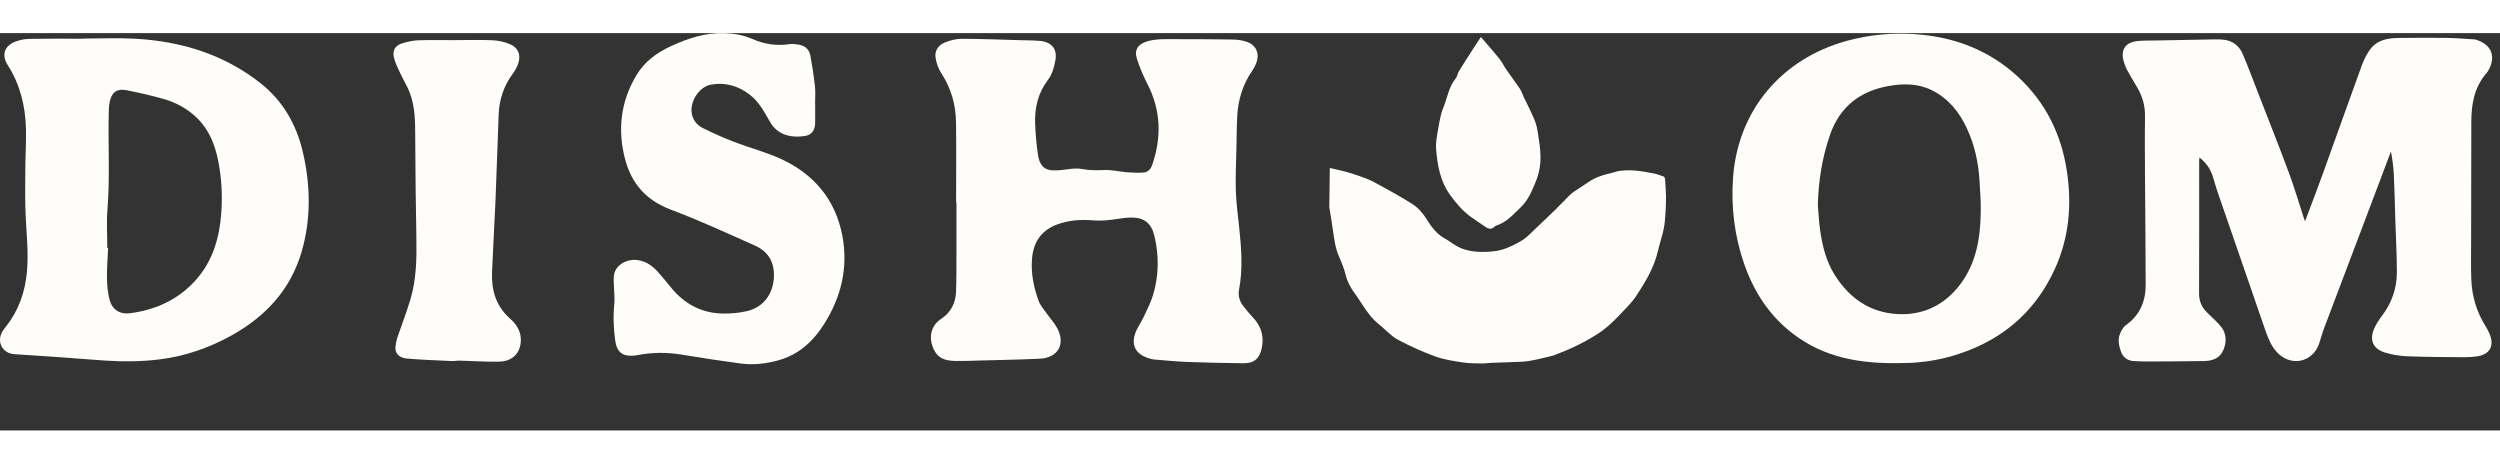
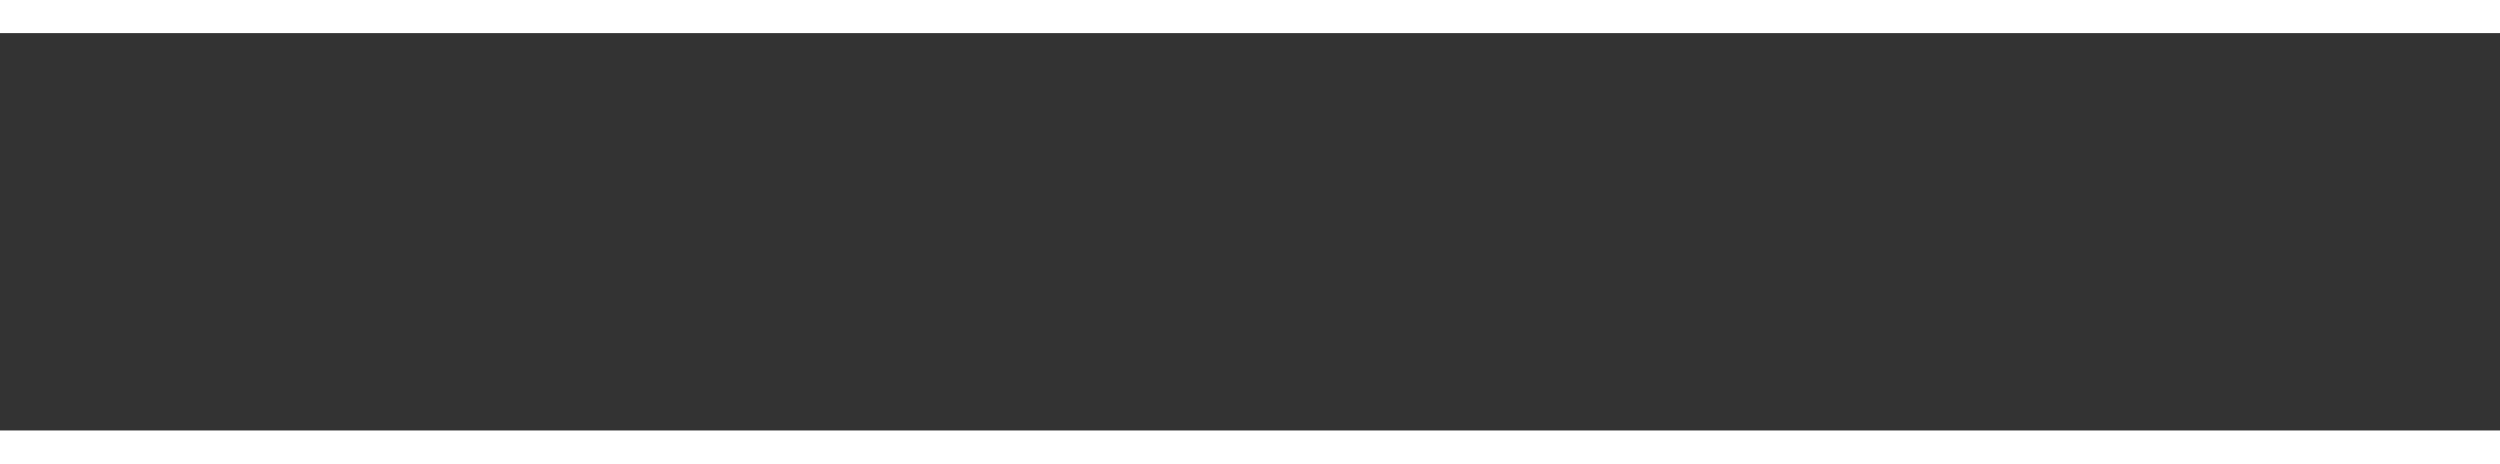
<svg xmlns="http://www.w3.org/2000/svg" width="151" height="28" viewBox="0 0 151 24" fill="none">
  <rect x="0" y="0" width="151" height="24" fill="#333333" stroke="none" />
  <g clip-path="url(#clip0_14782_262765)">
-     <path d="M139.224 11.369C139.606 10.349 139.973 9.396 140.32 8.436C141.101 6.275 141.867 4.108 142.653 1.95C142.77 1.628 142.928 1.312 143.122 1.031C143.537 0.431 144.177 0.3 144.854 0.293C145.786 0.285 146.718 0.275 147.65 0.287C148.249 0.295 148.848 0.338 149.446 0.379C149.572 0.388 149.698 0.448 149.816 0.501C150.453 0.79 150.682 1.363 150.415 2.01C150.356 2.151 150.288 2.297 150.189 2.411C149.452 3.253 149.271 4.269 149.268 5.338C149.261 7.744 149.258 10.15 149.256 12.556C149.255 13.325 149.238 14.096 149.266 14.866C149.302 15.858 149.571 16.79 150.092 17.643C150.196 17.814 150.297 17.988 150.373 18.172C150.674 18.909 150.377 19.422 149.587 19.527C149.329 19.562 149.066 19.578 148.805 19.576C147.672 19.566 146.538 19.565 145.406 19.52C144.951 19.502 144.484 19.428 144.049 19.293C143.315 19.065 143.095 18.522 143.412 17.821C143.528 17.564 143.686 17.321 143.858 17.096C144.452 16.315 144.77 15.433 144.771 14.46C144.771 13.398 144.711 12.336 144.677 11.274C144.649 10.373 144.631 9.471 144.589 8.571C144.567 8.098 144.503 7.626 144.412 7.148C144.196 7.721 143.982 8.294 143.765 8.867C142.63 11.865 141.494 14.861 140.362 17.86C140.251 18.154 140.174 18.461 140.072 18.759C139.675 19.918 138.325 20.172 137.502 19.246C137.167 18.869 136.986 18.41 136.825 17.944C135.851 15.134 134.881 12.323 133.913 9.511C133.806 9.2 133.731 8.876 133.621 8.565C133.474 8.152 133.225 7.807 132.843 7.512C132.838 7.622 132.83 7.702 132.83 7.782C132.83 10.427 132.836 13.072 132.824 15.717C132.822 16.193 132.986 16.567 133.318 16.888C133.59 17.15 133.87 17.404 134.116 17.689C134.405 18.024 134.487 18.43 134.385 18.86C134.236 19.491 133.836 19.797 133.144 19.807C132.072 19.823 131 19.829 129.929 19.834C129.576 19.835 129.221 19.834 128.868 19.808C128.478 19.779 128.21 19.569 128.089 19.19C127.983 18.863 127.909 18.522 128.035 18.195C128.115 17.988 128.237 17.756 128.409 17.633C129.254 17.033 129.598 16.196 129.598 15.204C129.598 13.115 129.571 11.026 129.56 8.937C129.553 7.634 129.54 6.33 129.559 5.027C129.568 4.371 129.395 3.785 129.059 3.232C128.855 2.897 128.659 2.557 128.469 2.213C128.396 2.079 128.344 1.932 128.296 1.786C128.045 1.014 128.36 0.536 129.177 0.472C129.537 0.443 129.9 0.451 130.261 0.444C131.447 0.421 132.634 0.398 133.82 0.377C133.966 0.375 134.113 0.382 134.259 0.394C134.849 0.442 135.255 0.766 135.474 1.292C135.852 2.2 136.198 3.12 136.554 4.037C137.13 5.52 137.718 6.998 138.27 8.49C138.587 9.347 138.844 10.226 139.128 11.095C139.151 11.166 139.177 11.236 139.223 11.369H139.224Z" fill="#FFFDF9" />
    <path d="M57.749 10.233C57.749 8.622 57.765 7.01 57.744 5.4C57.731 4.326 57.451 3.324 56.85 2.412C56.675 2.146 56.562 1.815 56.51 1.499C56.439 1.074 56.667 0.732 57.053 0.574C57.373 0.443 57.733 0.343 58.075 0.344C59.262 0.345 60.448 0.395 61.635 0.427C62.027 0.438 62.421 0.435 62.811 0.471C63.515 0.534 63.87 0.951 63.746 1.643C63.673 2.049 63.548 2.493 63.305 2.813C62.693 3.615 62.486 4.509 62.522 5.478C62.545 6.092 62.601 6.708 62.687 7.316C62.826 8.29 63.354 8.346 64.104 8.27C64.522 8.228 64.958 8.13 65.357 8.208C65.813 8.297 66.246 8.286 66.7 8.269C67.148 8.251 67.599 8.366 68.05 8.402C68.385 8.429 68.724 8.445 69.058 8.424C69.325 8.407 69.501 8.224 69.589 7.971C70.168 6.3 70.127 4.671 69.306 3.075C69.051 2.579 68.831 2.058 68.663 1.527C68.504 1.02 68.727 0.681 69.236 0.515C69.804 0.332 70.393 0.364 70.977 0.365C72.133 0.366 73.289 0.367 74.445 0.387C74.725 0.391 75.016 0.432 75.282 0.518C75.855 0.703 76.088 1.197 75.893 1.765C75.831 1.944 75.74 2.119 75.632 2.276C75.066 3.097 74.783 4.013 74.73 5C74.695 5.654 74.694 6.309 74.68 6.964C74.663 7.819 74.617 8.674 74.644 9.527C74.667 10.264 74.77 10.998 74.847 11.732C74.979 12.991 75.076 14.248 74.837 15.505C74.771 15.857 74.871 16.184 75.078 16.465C75.26 16.712 75.465 16.945 75.675 17.169C76.175 17.703 76.366 18.32 76.208 19.039C76.072 19.662 75.746 19.946 75.109 19.939C73.992 19.928 72.874 19.905 71.758 19.863C71.074 19.838 70.392 19.771 69.71 19.714C69.582 19.703 69.454 19.662 69.33 19.621C68.619 19.384 68.325 18.878 68.557 18.168C68.678 17.796 68.927 17.469 69.095 17.11C69.296 16.681 69.514 16.253 69.649 15.803C70.001 14.629 70.008 13.433 69.725 12.244C69.543 11.479 69.099 11.135 68.345 11.14C68.069 11.142 67.792 11.174 67.519 11.218C67.016 11.299 66.52 11.353 66.005 11.31C65.266 11.248 64.528 11.299 63.822 11.568C62.883 11.926 62.417 12.637 62.335 13.608C62.26 14.488 62.432 15.343 62.73 16.166C62.826 16.433 63.03 16.663 63.197 16.901C63.416 17.216 63.688 17.501 63.865 17.838C64.366 18.791 63.898 19.61 62.818 19.664C61.633 19.723 60.446 19.74 59.259 19.773C58.736 19.787 58.211 19.811 57.688 19.8C57.215 19.79 56.75 19.704 56.482 19.253C56.073 18.567 56.127 17.729 56.849 17.257C57.431 16.875 57.721 16.303 57.745 15.62C57.775 14.765 57.767 13.909 57.77 13.055C57.773 12.114 57.771 11.173 57.771 10.232C57.764 10.232 57.758 10.232 57.751 10.232L57.749 10.233Z" fill="#FFFDF9" />
    <path d="M5.054 0.329C6.087 0.329 7.122 0.282 8.152 0.338C10.933 0.49 13.511 1.275 15.728 3.019C17.077 4.081 17.899 5.502 18.287 7.165C18.758 9.184 18.799 11.213 18.215 13.214C17.551 15.487 16.056 17.1 14.019 18.241C12.655 19.004 11.203 19.51 9.65 19.706C8.546 19.846 7.436 19.848 6.327 19.777C5.428 19.718 4.531 19.64 3.632 19.576C2.71 19.511 1.788 19.459 0.866 19.392C0.139 19.341 -0.224 18.641 0.148 18.014C0.215 17.902 0.3 17.801 0.381 17.698C1.134 16.735 1.514 15.634 1.626 14.425C1.731 13.282 1.601 12.148 1.548 11.01C1.504 10.049 1.525 9.085 1.53 8.123C1.535 7.337 1.587 6.55 1.567 5.765C1.53 4.398 1.216 3.102 0.467 1.933C0.078 1.324 0.259 0.763 0.938 0.509C1.207 0.408 1.506 0.351 1.792 0.347C2.879 0.328 3.967 0.339 5.054 0.339C5.054 0.336 5.054 0.333 5.054 0.329L5.054 0.329ZM6.48 12.985C6.497 12.985 6.513 12.985 6.529 12.985C6.504 13.586 6.451 14.187 6.46 14.786C6.467 15.228 6.506 15.681 6.618 16.107C6.774 16.7 7.238 16.998 7.846 16.92C9.392 16.721 10.746 16.111 11.804 14.939C12.847 13.783 13.258 12.37 13.366 10.857C13.44 9.818 13.388 8.779 13.187 7.753C12.993 6.761 12.64 5.846 11.897 5.123C11.332 4.576 10.658 4.201 9.911 3.986C9.16 3.769 8.395 3.597 7.628 3.447C7.07 3.337 6.75 3.579 6.634 4.117C6.602 4.267 6.579 4.421 6.574 4.574C6.512 6.599 6.653 8.625 6.49 10.65C6.428 11.424 6.48 12.206 6.48 12.984V12.985Z" fill="#FFFDF9" />
    <path d="M115.037 19.925C112.286 20.01 110.137 19.574 108.275 18.143C106.864 17.058 105.938 15.626 105.355 13.961C104.761 12.266 104.549 10.509 104.676 8.731C104.967 4.675 107.594 1.553 111.547 0.468C112.882 0.101 114.243 -0.028 115.617 0.06C118.003 0.212 120.139 1.014 121.908 2.659C123.558 4.195 124.502 6.109 124.839 8.33C125.147 10.361 124.976 12.343 124.121 14.225C122.869 16.987 120.715 18.707 117.82 19.528C116.761 19.829 115.675 19.927 115.037 19.925V19.925ZM109.796 10.378C109.843 10.899 109.864 11.423 109.94 11.939C110.078 12.879 110.305 13.798 110.821 14.613C111.697 15.997 112.926 16.87 114.582 16.968C116.158 17.061 117.462 16.424 118.407 15.163C119.375 13.872 119.62 12.346 119.638 10.778C119.646 10.14 119.6 9.501 119.559 8.864C119.49 7.781 119.258 6.735 118.798 5.748C118.345 4.775 117.702 3.968 116.724 3.469C115.873 3.036 114.978 3.032 114.067 3.196C112.339 3.505 111.126 4.454 110.542 6.12C110.061 7.493 109.835 8.919 109.797 10.378H109.796Z" fill="#FFFDF9" />
-     <path d="M49.236 4.285C49.236 4.663 49.237 5.041 49.236 5.419C49.234 5.854 49.021 6.164 48.593 6.219C47.9 6.309 47.234 6.228 46.725 5.668C46.623 5.556 46.543 5.42 46.467 5.287C46.14 4.709 45.817 4.124 45.277 3.712C44.586 3.184 43.798 2.953 42.937 3.112C42.207 3.246 41.631 4.18 41.793 4.908C41.877 5.283 42.119 5.571 42.449 5.735C43.068 6.04 43.699 6.325 44.342 6.572C45.288 6.936 46.282 7.189 47.199 7.614C49.176 8.532 50.463 10.064 50.876 12.233C51.243 14.159 50.812 15.944 49.765 17.59C49.089 18.654 48.204 19.45 46.957 19.779C46.236 19.969 45.499 20.056 44.761 19.959C43.557 19.8 42.358 19.616 41.161 19.418C40.26 19.27 39.37 19.278 38.476 19.454C38.283 19.492 38.075 19.495 37.879 19.469C37.485 19.415 37.242 19.13 37.166 18.614C37.055 17.85 37.03 17.083 37.107 16.311C37.135 16.023 37.095 15.729 37.089 15.438C37.084 15.154 37.042 14.863 37.089 14.587C37.19 13.991 37.892 13.598 38.565 13.716C39.036 13.798 39.403 14.059 39.714 14.399C39.99 14.7 40.248 15.018 40.504 15.335C41.342 16.376 42.417 16.945 43.76 16.939C44.225 16.937 44.702 16.893 45.152 16.783C46.115 16.548 46.692 15.752 46.743 14.759C46.789 13.849 46.413 13.195 45.599 12.833C43.913 12.083 42.234 11.309 40.509 10.658C39.04 10.104 38.152 9.104 37.761 7.634C37.287 5.852 37.484 4.14 38.44 2.543C38.936 1.713 39.68 1.175 40.549 0.776C41.568 0.309 42.608 -0.031 43.746 0.002C44.338 0.02 44.914 0.122 45.452 0.357C46.164 0.669 46.889 0.783 47.658 0.669C47.866 0.638 48.091 0.668 48.3 0.709C48.651 0.778 48.884 1.014 48.947 1.357C49.062 1.974 49.156 2.598 49.224 3.222C49.262 3.573 49.231 3.931 49.231 4.285C49.233 4.285 49.234 4.285 49.236 4.285Z" fill="#FFFDF9" />
-     <path d="M80.318 8.148C80.685 8.232 80.961 8.286 81.233 8.359C81.506 8.433 81.779 8.514 82.046 8.611C82.362 8.726 82.686 8.834 82.981 8.994C83.764 9.418 84.55 9.843 85.301 10.321C85.647 10.541 85.932 10.86 86.162 11.23C86.443 11.681 86.756 12.123 87.249 12.394C87.59 12.582 87.894 12.851 88.251 12.993C88.883 13.245 89.557 13.247 90.23 13.177C90.822 13.114 91.333 12.859 91.847 12.572C92.16 12.396 92.388 12.155 92.634 11.916C93.056 11.506 93.491 11.108 93.912 10.697C94.208 10.409 94.489 10.105 94.782 9.814C94.873 9.723 94.975 9.639 95.081 9.567C95.36 9.377 95.648 9.198 95.927 9.008C96.326 8.734 96.77 8.573 97.24 8.473C97.442 8.43 97.637 8.34 97.841 8.319C98.141 8.288 98.448 8.274 98.749 8.3C99.13 8.333 99.509 8.403 99.886 8.477C100.095 8.519 100.299 8.592 100.499 8.668C100.538 8.683 100.564 8.774 100.568 8.833C100.594 9.182 100.622 9.531 100.627 9.88C100.631 10.215 100.616 10.551 100.593 10.885C100.572 11.198 100.555 11.516 100.489 11.822C100.389 12.285 100.238 12.736 100.129 13.198C99.894 14.189 99.373 15.044 98.826 15.877C98.546 16.303 98.161 16.663 97.808 17.039C97.408 17.463 96.98 17.859 96.486 18.175C95.675 18.695 94.812 19.105 93.91 19.439C93.882 19.449 93.854 19.465 93.824 19.472C93.491 19.553 93.159 19.642 92.824 19.712C92.546 19.77 92.266 19.828 91.984 19.844C91.348 19.881 90.712 19.89 90.076 19.914C89.878 19.922 89.681 19.958 89.484 19.953C89.094 19.944 88.699 19.946 88.315 19.886C87.765 19.798 87.201 19.718 86.683 19.527C85.907 19.241 85.143 18.903 84.418 18.509C83.995 18.279 83.664 17.884 83.279 17.581C82.641 17.079 82.291 16.353 81.826 15.718C81.59 15.395 81.388 15.043 81.287 14.634C81.189 14.236 81.033 13.848 80.867 13.471C80.65 12.976 80.588 12.453 80.513 11.929C80.448 11.466 80.368 11.004 80.294 10.542C80.292 10.535 80.289 10.527 80.289 10.519C80.299 9.754 80.309 8.988 80.32 8.149L80.318 8.148Z" fill="#FFFDF9" />
-     <path d="M27.546 0.422C28.286 0.422 29.027 0.397 29.766 0.432C30.119 0.449 30.486 0.534 30.811 0.672C31.313 0.885 31.483 1.347 31.292 1.862C31.214 2.075 31.099 2.284 30.963 2.466C30.42 3.195 30.156 4.02 30.119 4.916C30.048 6.664 29.999 8.413 29.926 10.161C29.866 11.585 29.776 13.008 29.719 14.432C29.677 15.508 29.943 16.472 30.785 17.223C31.151 17.549 31.443 17.948 31.458 18.47C31.482 19.283 30.982 19.829 30.143 19.844C29.343 19.858 28.541 19.802 27.74 19.782C27.597 19.779 27.452 19.814 27.309 19.807C26.402 19.764 25.494 19.736 24.589 19.658C24.088 19.615 23.847 19.331 23.886 18.939C23.904 18.757 23.939 18.572 23.997 18.399C24.254 17.634 24.549 16.881 24.782 16.109C25.159 14.864 25.172 13.578 25.148 12.288C25.111 10.292 25.089 8.295 25.08 6.299C25.076 5.38 25.082 4.461 24.746 3.59C24.589 3.183 24.352 2.809 24.17 2.412C24.023 2.094 23.854 1.774 23.786 1.436C23.702 1.021 23.883 0.748 24.288 0.618C24.606 0.516 24.946 0.445 25.278 0.433C26.033 0.406 26.789 0.424 27.545 0.424C27.545 0.423 27.545 0.423 27.545 0.422L27.546 0.422Z" fill="#FFFDF9" />
+     <path d="M27.546 0.422C28.286 0.422 29.027 0.397 29.766 0.432C30.119 0.449 30.486 0.534 30.811 0.672C31.313 0.885 31.483 1.347 31.292 1.862C31.214 2.075 31.099 2.284 30.963 2.466C30.42 3.195 30.156 4.02 30.119 4.916C30.048 6.664 29.999 8.413 29.926 10.161C29.866 11.585 29.776 13.008 29.719 14.432C29.677 15.508 29.943 16.472 30.785 17.223C31.151 17.549 31.443 17.948 31.458 18.47C31.482 19.283 30.982 19.829 30.143 19.844C29.343 19.858 28.541 19.802 27.74 19.782C27.597 19.779 27.452 19.814 27.309 19.807C26.402 19.764 25.494 19.736 24.589 19.658C24.088 19.615 23.847 19.331 23.886 18.939C23.904 18.757 23.939 18.572 23.997 18.399C24.254 17.634 24.549 16.881 24.782 16.109C25.159 14.864 25.172 13.578 25.148 12.288C25.111 10.292 25.089 8.295 25.08 6.299C25.076 5.38 25.082 4.461 24.746 3.59C24.589 3.183 24.352 2.809 24.17 2.412C24.023 2.094 23.854 1.774 23.786 1.436C23.702 1.021 23.883 0.748 24.288 0.618C24.606 0.516 24.946 0.445 25.278 0.433C26.033 0.406 26.789 0.424 27.545 0.424C27.545 0.423 27.545 0.423 27.545 0.422L27.546 0.422" fill="#FFFDF9" />
    <path d="M89.446 0.237C89.848 0.705 90.213 1.111 90.554 1.535C90.717 1.737 90.827 1.98 90.975 2.195C91.248 2.589 91.538 2.971 91.806 3.369C91.903 3.514 91.952 3.689 92.028 3.848C92.244 4.303 92.478 4.751 92.674 5.215C92.779 5.467 92.844 5.741 92.886 6.012C92.96 6.481 93.034 6.954 93.046 7.427C93.058 7.965 92.958 8.495 92.749 8.998C92.525 9.539 92.298 10.09 91.872 10.5C91.417 10.937 90.995 11.434 90.356 11.631C90.334 11.637 90.311 11.649 90.296 11.665C90.057 11.925 89.841 11.796 89.618 11.634C89.362 11.449 89.092 11.284 88.837 11.099C88.335 10.735 87.948 10.272 87.583 9.769C86.981 8.937 86.823 7.985 86.742 7.013C86.708 6.609 86.796 6.188 86.867 5.782C86.944 5.347 87.012 4.898 87.18 4.495C87.424 3.906 87.502 3.245 87.929 2.73C88.023 2.617 88.035 2.441 88.114 2.312C88.396 1.849 88.691 1.394 88.984 0.938C89.127 0.714 89.275 0.495 89.446 0.236V0.237Z" fill="#FFFDF9" />
  </g>
  <defs>
    <clipPath id="clip0_14782_262765">
-       <rect width="150.527" height="20" fill="white" />
-     </clipPath>
+       </clipPath>
  </defs>
</svg>